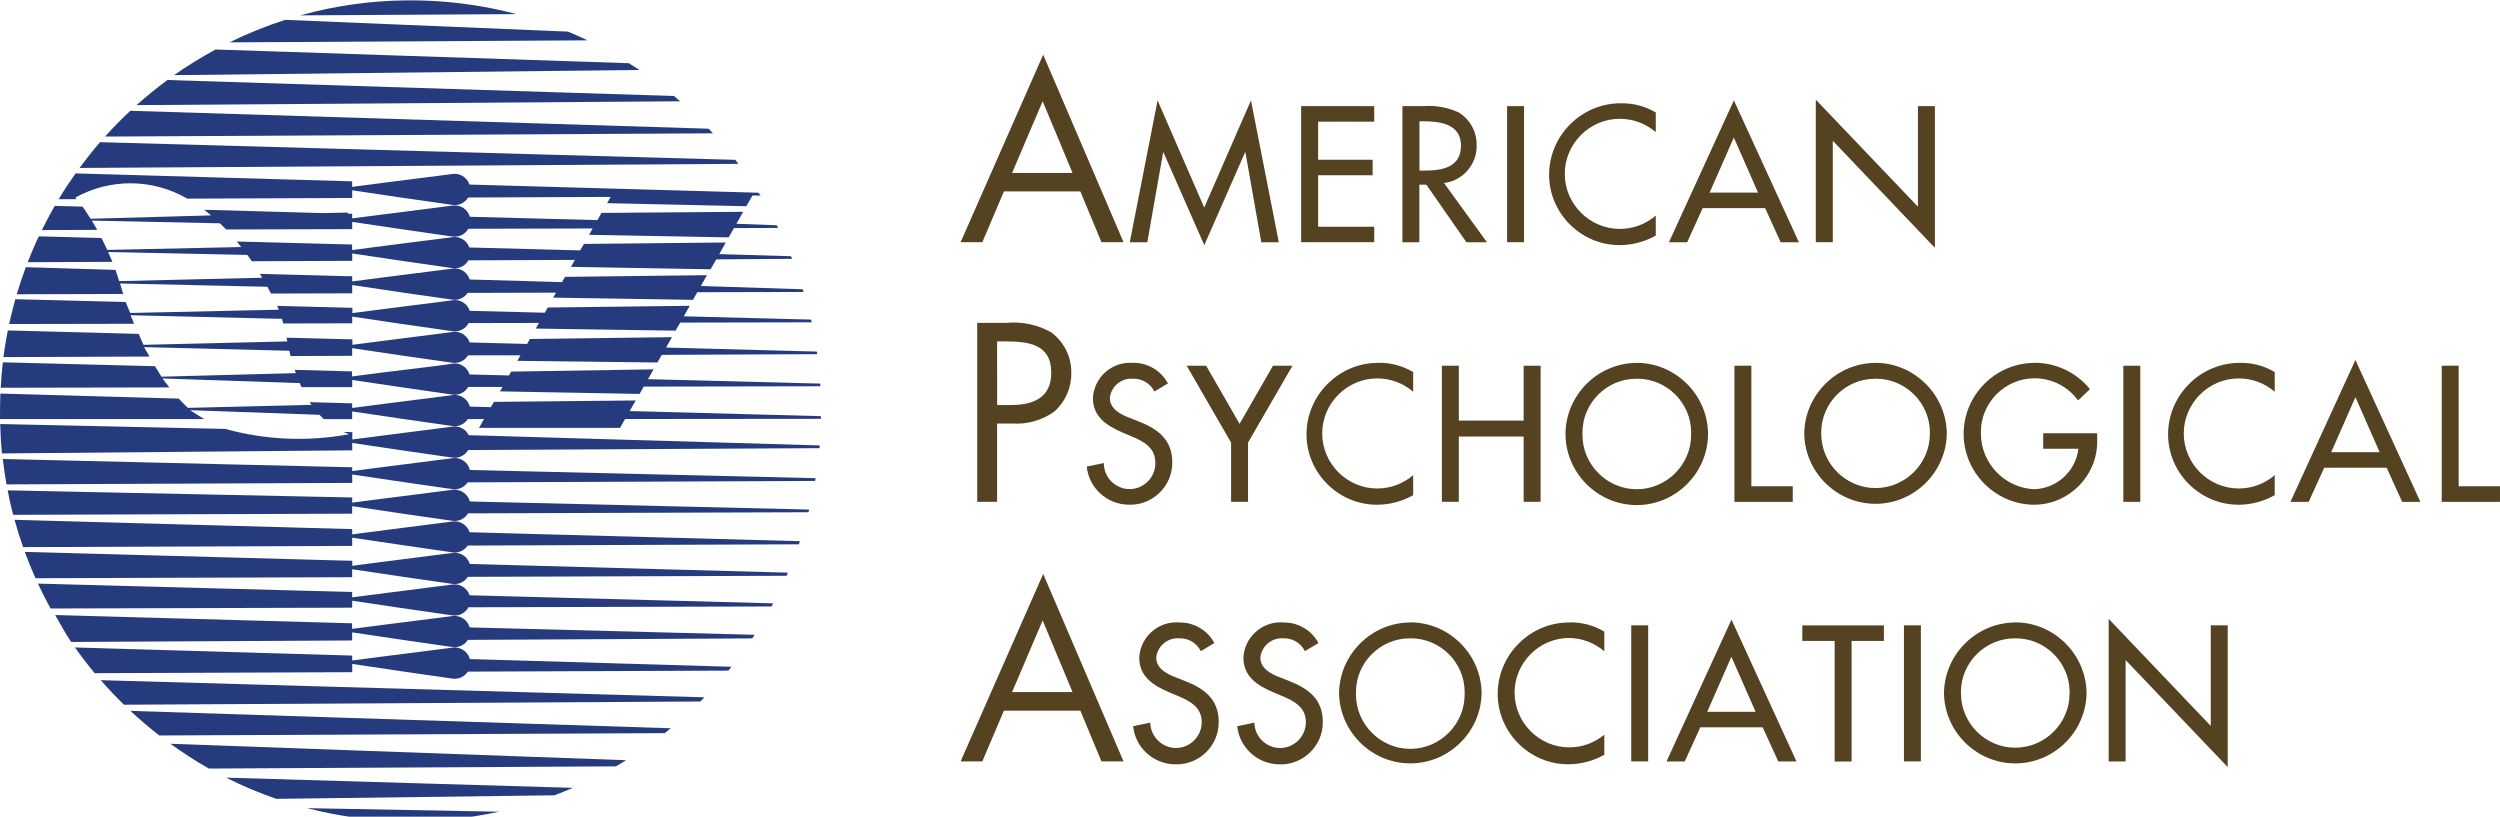
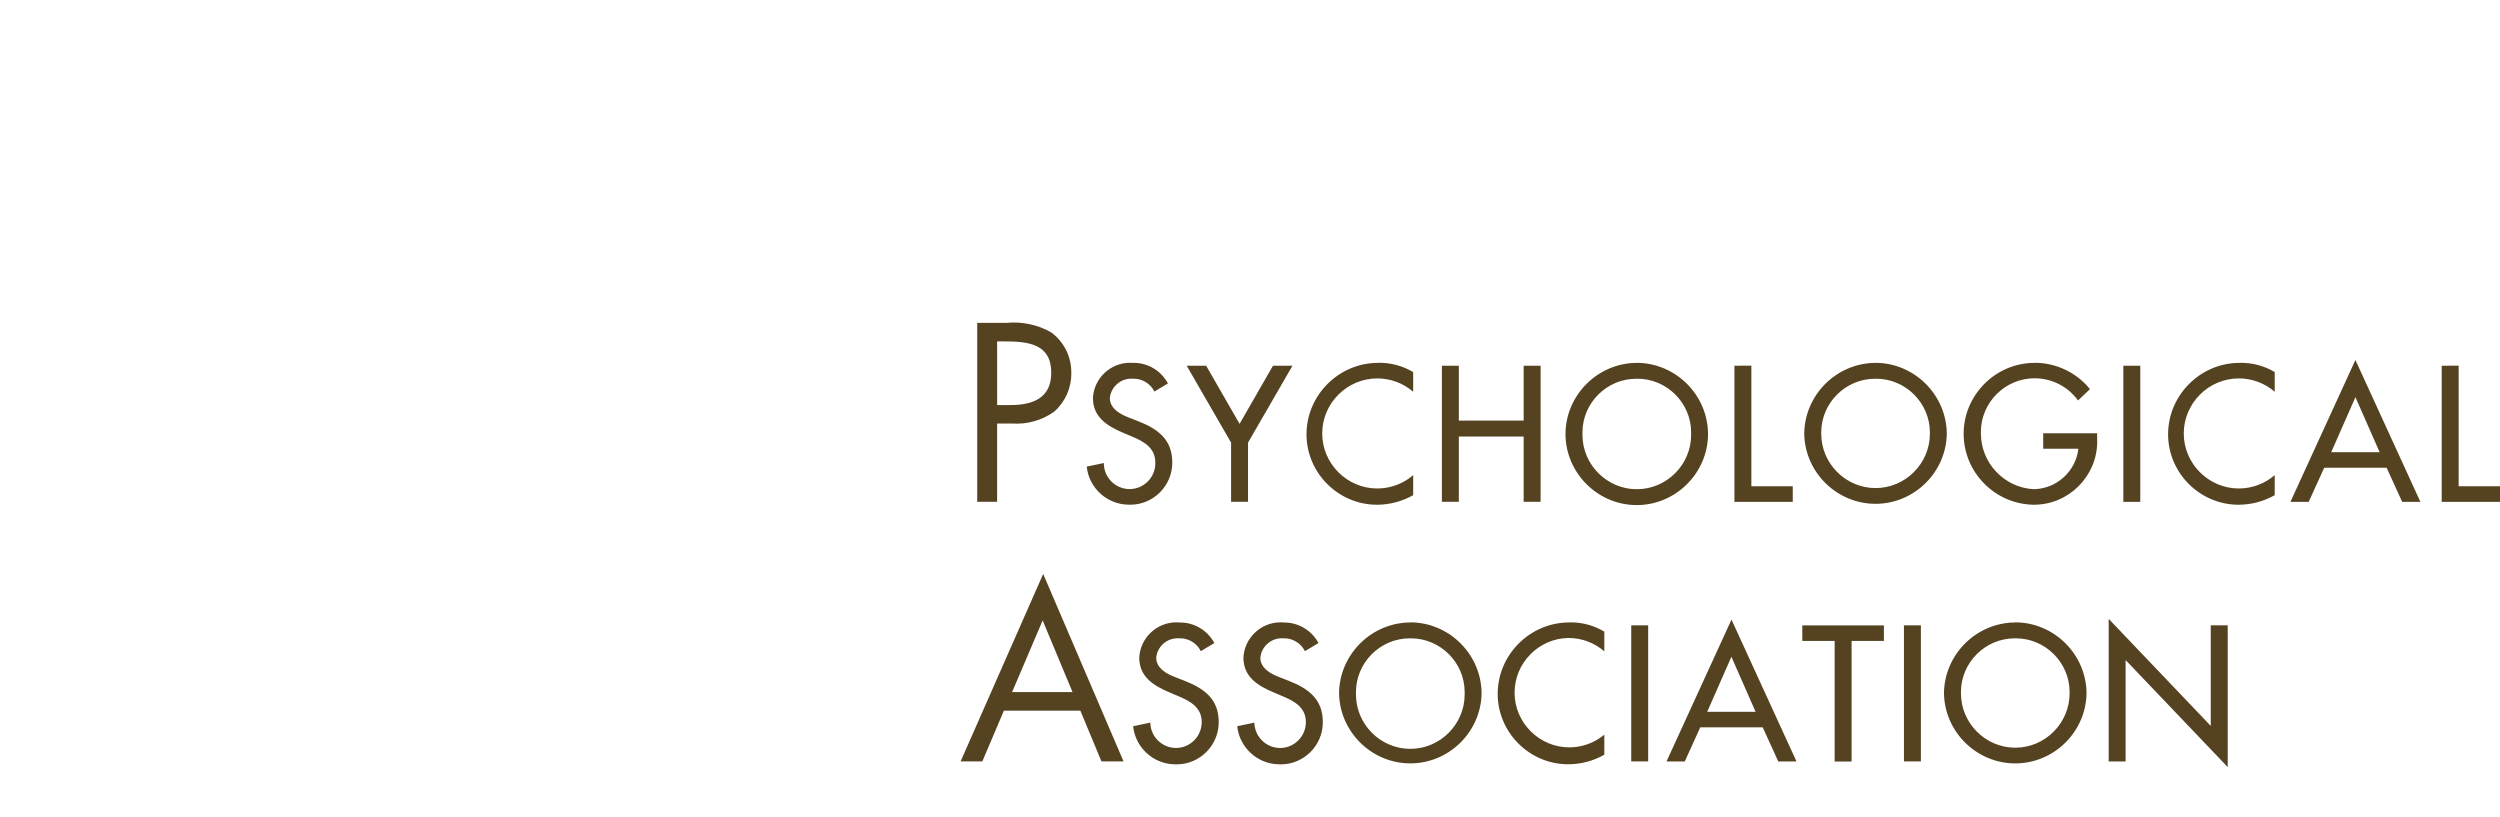
<svg xmlns="http://www.w3.org/2000/svg" clip-rule="evenodd" fill-rule="evenodd" stroke-linejoin="round" stroke-miterlimit="1.414" viewBox="0 0 150 49">
  <clipPath id="a">
    <path clip-rule="evenodd" d="m0 0h150v49.3h-150z" />
  </clipPath>
-   <path d="m0 0h150v49.3h-150z" fill="none" />
  <g clip-path="url(#a)">
    <path d="m.001.022h149.999v49.256h-149.999z" fill="none" />
    <g fill-rule="nonzero">
-       <path d="m24.63.022h-.266c-2.148.022-4.285.325-6.355.901l12.973-.076c-1.347-.358-2.723-.601-4.112-.725-.742-.065-1.487-.1-2.24-.1zm-7.517 1.169c-1.146.368-2.263.819-3.341 1.351l21.483-.121c-.389-.186-.783-.361-1.181-.525zm-4.177 1.779c-.86.464-1.693.977-2.493 1.539l27.918-.311c-.206-.139-.418-.278-.625-.406zm-2.89 1.831c-.642.473-1.26.976-1.854 1.506l32.616-.229c-.123-.106-.246-.213-.37-.318zm-2.227 1.846c-.529.494-1.035 1.009-1.518 1.547l36.474-.194c-.082-.09-.168-.182-.253-.278zm-1.816 1.884c-.431.498-.835 1.014-1.233 1.546l39.536-.246c-.061-.081-.121-.16-.183-.24zm-1.468 1.873c-.358.503-.696 1.019-1.014 1.547h1.076l-.076-.096c2.09-1.165 4.648-1.14 6.715.064l9.896-.04v-.461c.505.075 1.392.21 3.036.45l2.923.417c.064.013.129.019.194.02.328-.001.633-.173.803-.454l8.552-.036-.213.376 8.353.183.367-.641h.493c-.043-.073-.089-.098-.139-.169l-17.331-.49c-.149-.452-.62-.723-1.086-.625l-.316.04-3.505.446-2.134.278v-.332zm22.744 1.922c-.066 0-.131.007-.196.019s-2.227.278-4.129.525l-1.824.234v-.279h-.259v-.072l-1.479.033-7.139-.199c.139.109.278.222.417.336l-7.239.202c-.171-.279-.342-.546-.476-.727l-1.67-.045c-.149.258-.291.521-.432.786-.032.059-.061.118-.092.178-.085.16-.167.321-.249.486l3.32-.01c-.089-.162-.235-.418-.321-.557l7.686.163c.126.121.25.244.37.369l7.565-.02v-.434c.488.072 1.331.2 2.877.426.815.118 1.822.264 3.08.444.063.013.128.02.193.02.337-.001.649-.183.814-.477l7.465-.019-.217.381 8.375.154.319-.557 2.653-.01c-.031-.06-.061-.099-.092-.16l-2.415-.089.409-.719-8.502.067-.245.433-7.663-.202c.001-.009.001-.019 0-.029-.125-.388-.488-.652-.895-.651zm-24.949 1.854c-.14.278-.265.572-.387.864-.018.042-.037.087-.056.131-.078.185-.153.371-.226.557l5.084-.021c-.069-.17-.187-.429-.258-.589l8.352.174c.094.127.181.252.269.379l6.025-.024v-.442c.491.072 1.336.202 2.898.43.809.118 1.81.263 3.063.44.064.013.129.02.194.019.337 0 .65-.183.815-.477l6.39-.027-.235.418 8.376.146.339-.594 4.558-.035c-.026-.063-.051-.092-.076-.155l-4.3-.128.393-.696-8.509.085-.234.388-6.643-.174c-.155-.444-.621-.708-1.082-.611l-3.817.486c-.803.103-1.579.203-2.137.279v-.332l-6.922-.181c.091.112.18.222.268.332l-8.037.172c-.111-.241-.238-.498-.349-.714l-3.756-.1zm-.783 1.851c-.107.291-.209.584-.306.877-.015.042-.028.085-.04.126-.068.206-.133.413-.195.622l6.387-.019c-.05-.183-.139-.453-.191-.628l8.843.197c.075.14.149.279.214.407l4.873-.014v-.496c.533.08 1.479.224 3.296.489l2.659.38c.064.013.129.02.194.02.311-.002.603-.159.775-.418l5.305-.015-.172.299 8.389.132.259-.457 6.378-.016c-.018-.063-.034-.099-.054-.16l-6.111-.198.37-.649-8.52.102-.178.315-5.545-.158s0-.007 0-.012c-.125-.388-.488-.652-.895-.652-.066 0-.132.007-.196.02l-3.961.502-1.993.258v-.315h-.259-.078l-5.201-.139c.047.079.093.157.139.232l-8.582.204c-.07-.215-.149-.471-.223-.674l-5.381-.162zm-.629 1.922c-.081.291-.156.584-.227.878l-.025.106c-.039.168-.079.337-.117.505l7.498-.015c-.056-.131-.154-.376-.213-.513l9.086.218c.019.055.031.108.044.151l.03.126 4.139-.01v-.404c.469.07 1.253.191 2.685.4.847.122 1.913.278 3.271.47.063.014.128.02.193.02.349.002.672-.191.835-.5l4.22-.008-.194.338 8.391.125.278-.483 7.889-.017c-.011-.054-.023-.11-.034-.164l-7.639-.197.359-.631-8.523.104-.175.312-4.505-.114c-.126-.385-.487-.647-.892-.647-.066 0-.131.007-.195.022l-3.912.497c-.77.099-1.505.192-2.041.263v-.315l-4.516-.117c.035.08.068.156.098.23l-8.91.195c-.079-.195-.202-.455-.278-.658l-6.62-.167zm-.448 1.873c-.059.298-.112.6-.16.902l-.018.098c-.031.2-.062.399-.087.6l8.771-.032c-.08-.149-.259-.418-.339-.568l8.721.22c.025.104.051.209.078.317l3.694-.015v-.458c.504.074 1.383.207 3.024.448.787.114 1.75.252 2.932.418.063.013.128.02.193.019.329 0 .635-.174.804-.456l3.144.002-.186.329 8.403.1.263-.458 9.327-.043c-.008-.06-.014-.099-.022-.154l-9.049-.243.356-.622-8.525.11-.168.297-3.446-.091c-.129-.381-.488-.639-.89-.639-.065 0-.13.007-.194.021-.065.014-2.023.256-3.864.491-.789.099-1.543.198-2.088.269v-.327l-3.953-.1c.015.072.033.149.05.224l-8.631.204c-.091-.186-.197-.459-.287-.657l-7.853-.206zm-.301 1.913c-.033.279-.063.574-.086.862v.09c-.016.191-.031.382-.041.574l10.12-.02c-.099-.126-.319-.402-.418-.537h.003l8.236.278c.033.081.072.163.108.244h3.042v-.431c.489.071 1.328.2 2.872.424.814.12 1.825.265 3.084.446.063.012.128.019.193.019.336-.001.646-.182.812-.473h2.06l-.153.268 8.375.152.25-.438 10.597-.02c0-.054-.007-.107-.011-.161l-10.331-.266.334-.589-8.544.135-.133.231-2.366-.06v-.008c-.146-.458-.62-.734-1.09-.635s-2.133.27-4.011.511l-1.949.251v-.3l-3.44-.096c.022.066.046.132.07.198l-8.066.213c-.108-.167-.279-.453-.385-.629l-9.132-.233zm-.149 1.875c-.015.334-.022 1.392-.019 1.532h12.26c-.174-.102-.689-.418-.851-.535l7.759.278c.082.09.167.176.256.258h1.705v-.462c.514.075 1.415.214 3.114.461.77.112 1.704.246 2.842.408.064.013.129.02.195.019.318 0 .615-.162.786-.43h.975l-.302.529h8.461l.303-.531 11.751-.011c0-.053 0-.107 0-.16l-11.472-.307.36-.635-8.51.085-.179.317-1.267-.035c0-.014 0-.03-.01-.046-.125-.388-.488-.653-.896-.654-.066 0-.131.008-.195.022l-4.188.532-1.766.23v-.279l-2.553-.071c.034.056.073.108.111.162l-7.412.181c-.184-.16-.381-.382-.557-.557l-10.701-.301zm-.008 1.828c.016.654.053 1.245.101 1.764l21.021-.185v-.444c.496.074 1.352.204 2.936.437l3.02.434c.064.014.128.02.193.02.333-.001.642-.179.809-.467l21.094-.111c0-.056-.02.017-.013-.164l-21.05-.616c-.157-.318-.481-.521-.835-.523-.066 0-.131.006-.195.019l-3.102.396c-1.047.139-2.13.271-2.852.366v-.439l-.534-.015c.11.047.222.093.339.139-2.468.459-5.009.35-7.429-.318l-13.503-.293zm27.267 2.04c-.065 0-.13.007-.195.019-.064.013-2.515.319-4.485.571-.557.071-1.068.139-1.467.191v-.226l-20.966-.497c.059.512.139 1.022.224 1.524l20.743-.089v-.504c.535.078 1.487.225 3.32.49l2.633.379c.064.013.129.019.195.02.312-.002.603-.158.776-.418l20.85-.086c.009-.056.017-.11.027-.165l-20.743-.491c0-.024-.011-.049-.018-.07-.125-.387-.488-.652-.895-.653zm0 1.894c-.065.001-.13.007-.195.02l-4.367.557c-.6.078-1.158.149-1.585.206v-.311l-20.673-.427c.092.495.203.985.332 1.469l20.339-.069v-.451c.503.074 1.374.208 3.002.446l2.952.424c.065.013.13.019.195.02.33-.001.636-.175.805-.458l20.424-.067c.014-.054.025-.107.039-.161l-20.36-.486c0-.018-.008-.037-.014-.053-.125-.388-.488-.652-.895-.653zm-26.407 1.81c.153.557.325 1.104.515 1.641l19.745-.073v-.492c.526.078 1.463.22 3.245.479.743.11 1.635.238 2.707.391.064.014.13.02.195.02.314.001.609-.156.783-.418l19.872-.075.064-.187-19.824-.537c-.124-.388-.487-.653-.895-.654-.065 0-.13.007-.195.019-.064.013-2.075.262-3.934.5-.763.097-1.488.191-2.018.262v-.316l-20.259-.557-.001-.003zm.614 1.925c.197.536.411 1.063.643 1.582l19.001-.06v-.478c.518.077 1.429.218 3.155.468.761.112 1.682.244 2.799.403.064.013.13.02.195.019.32 0 .618-.164.79-.434l19.126-.064c.026-.06.054-.123.081-.187l-19.095-.522v-.019c-.125-.388-.488-.653-.895-.653-.065 0-.13.007-.195.019-.064.013-2.159.279-4.045.514-.723.093-1.403.182-1.909.249v-.299l-19.65-.536-.001-.002zm.792 1.905c.235.509.487 1.005.756 1.494l18.098-.049v-.418c.472.071 1.273.192 2.723.405.835.123 1.894.279 3.231.467.064.012.129.019.195.019.346 0 .665-.192.828-.497l18.184-.049c.032-.062.063-.123.097-.186l-18.216-.486c-.124-.388-.487-.653-.895-.654-.065 0-.13.007-.195.019l-3.93.5c-.765.096-1.492.191-2.024.259v-.319l-18.85-.504-.002-.001zm1.034 1.888c.303.519.62 1.122.957 1.614l16.861-.089v-.486c.521.077 1.438.216 3.178.471l2.775.4c.064.013.129.02.195.019.322-.001.622-.167.793-.44l17.061-.088c.049-.071.097-.139.139-.217l-17.091-.444c0-.014-.007-.025-.011-.037-.125-.388-.488-.653-.895-.653-.066 0-.131.007-.195.019-.064.013-2.285.288-4.206.533l-1.747.226v-.334l-17.819-.496zm1.187 1.944c.371.529.765 1.044 1.183 1.544l15.452-.06v-.495c.524.079 1.452.221 3.219.477.75.11 1.65.238 2.734.394.064.013.13.019.195.02.318-.001.615-.163.787-.43l15.636-.06.188-.23-15.705-.464-.011-.041c-.124-.388-.487-.654-.895-.655-.065.001-.131.007-.195.02-.064.012-2.202.278-4.101.52-.696.091-1.362.177-1.852.243v-.295l-16.635-.488zm1.546 1.963c.443.511.911 1.001 1.392 1.473l34.584-.193c.082-.083.164-.167.245-.252l-36.221-1.028zm1.778 1.842c.557.518 1.135 1.011 1.735 1.476l30.323-.14c.122-.097.245-.193.365-.292zm2.403 1.974c.74.538 1.51 1.034 2.305 1.487l24.424-.132c.207-.12.41-.243.611-.368zm3.341 2.033c.974.491 1.981.916 3.012 1.272l16.684-.213c.376-.139.746-.29 1.113-.447zm4.858 1.83c3.768.973 7.712 1.046 11.513.213z" fill="#253b7d" />
-       <path d="m62.591 3.282-4.955 11.251h1.303l1.296-3.047h4.586l1.267 3.047h1.325zm46.357 2.697v8.554h1.019v-6.086l6.126 6.423v-8.5h-1.017v6.032zm-39.492.044-1.67 8.512h1.052l.95-5.393h.021l2.448 5.568 2.446-5.568h.023l.952 5.393h1.051l-1.671-8.512-2.805 6.431-2.799-6.431zm34.577 0-3.898 8.512h1.094l.931-2.047h3.748l.933 2.047h1.094zm-41.474.052 1.793 4.3h-3.627zm34.732.121c-.018 0-.036 0-.053 0-2.355 0-4.292 1.937-4.292 4.292v.006c.007 2.314 1.914 4.214 4.228 4.214.009 0 .019 0 .029-.001.752-.006 1.49-.204 2.144-.574v-1.2c-.6.517-1.366.801-2.158.801-1.812 0-3.303-1.491-3.303-3.303s1.491-3.304 3.303-3.304c.792 0 1.558.285 2.158.802v-1.18c-.621-.369-1.331-.56-2.052-.553zm-13.146.173v8.167h1.017v-3.456h.418l2.404 3.455h1.234l-2.577-3.553c1.14-.138 1.995-1.137 1.957-2.284.011-.792-.397-1.533-1.07-1.949-.673-.31-1.415-.441-2.154-.38h-1.233zm6.28 0v8.164h1.019v-8.164zm-12.357 0v8.164h4.385v-.929h-3.366v-3.087h3.272v-.933h-3.272v-2.283h3.366v-.931zm7.1.909h.27c1.007 0 2.221.185 2.221 1.461 0 1.299-1.127 1.496-2.167 1.496h-.324zm18.862.974 1.452 3.304h-2.904z" fill="#554221" />
      <path d="m58.633 19.371v10.736h1.194v-4.697h.876c.907.069 1.81-.183 2.55-.711.662-.582 1.037-1.427 1.025-2.308.02-.965-.432-1.881-1.21-2.451-.808-.458-1.738-.657-2.663-.569zm1.194 1.114h.443c1.392 0 2.806.129 2.806 1.882 0 1.531-1.126 1.936-2.448 1.936h-.799zm81.498 1.114-3.898 8.511h1.094l.932-2.045h3.746l.931 2.045h1.093zm-58.595.174c-.016-.001-.032-.001-.048-.001-2.355 0-4.292 1.938-4.292 4.292v.007c.008 2.314 1.914 4.213 4.228 4.213h.029c.752-.006 1.49-.203 2.144-.574v-1.201c-.599.516-1.365.8-2.156.8-1.811 0-3.302-1.49-3.302-3.302 0-1.811 1.491-3.302 3.302-3.302.791 0 1.557.284 2.156.801v-1.181c-.623-.371-1.336-.564-2.061-.557zm15.475 0c-2.335.007-4.257 1.92-4.276 4.255 0 2.346 1.93 4.277 4.276 4.277s4.277-1.931 4.277-4.277c-.018-2.336-1.94-4.251-4.277-4.258zm14.327 0c-2.336.006-4.259 1.919-4.278 4.255.041 2.318 1.959 4.201 4.277 4.201s4.235-1.883 4.277-4.201c-.017-2.336-1.94-4.251-4.276-4.258zm21.895 0c-.017-.001-.034-.001-.052-.001-2.353 0-4.29 1.937-4.29 4.291v.008c.008 2.314 1.913 4.213 4.226 4.213h.028c.752-.005 1.49-.203 2.144-.574v-1.201c-.599.516-1.364.8-2.155.8-1.812 0-3.302-1.49-3.302-3.302 0-1.811 1.49-3.302 3.302-3.302.791 0 1.556.284 2.155.801v-1.181c-.621-.371-1.333-.563-2.056-.555zm-66.453 0c-.058-.005-.116-.007-.174-.007-1.18 0-2.166.937-2.225 2.116 0 1.137.847 1.67 1.777 2.07l.556.236c.706.294 1.409.674 1.409 1.55.001.021.002.042.002.063 0 .847-.697 1.544-1.544 1.544s-1.544-.697-1.544-1.544c0-.006 0-.013 0-.019l-1.027.215c.131 1.288 1.227 2.28 2.522 2.284.032.001.063.002.095.002 1.38 0 2.515-1.136 2.515-2.516 0-.009 0-.019 0-.029 0-1.363-.866-2.003-2.025-2.457l-.585-.229c-.507-.195-1.136-.531-1.136-1.17.067-.687.675-1.203 1.363-1.159.55-.026 1.065.276 1.311.769l.812-.486c-.411-.774-1.226-1.252-2.102-1.235zm54.098 0c-2.334 0-4.254 1.921-4.254 4.255 0 2.294 1.854 4.196 4.147 4.255h.077c2.079 0 3.79-1.71 3.79-3.789 0-.058-.001-.117-.004-.175v-.324h-3.237v.93h2.112c-.157 1.358-1.308 2.402-2.676 2.426-1.768-.089-3.175-1.57-3.172-3.341-.001-.031-.002-.062-.002-.092 0-1.768 1.455-3.222 3.222-3.222 1.032 0 2.003.496 2.608 1.332l.715-.681c-.814-1-2.036-1.581-3.325-1.58zm5.328.171v8.166h1.017v-8.168zm-56.199 0 2.664 4.612v3.553h1.017v-3.553l2.666-4.612h-1.17l-2.003 3.487-2.006-3.487zm32.864 0v8.166h3.5v-.933h-2.483v-7.239zm42.437 0v8.166h3.497v-.933h-2.48v-7.239zm-59.989 0v8.163h1.016v-3.917h3.89v3.919h1.017v-8.164h-1.017v3.291h-3.89v-3.291zm11.694.779h.037c1.769 0 3.224 1.456 3.224 3.224 0 .026 0 .052-.001.078 0 .023.001.045.001.068 0 1.788-1.472 3.26-3.261 3.26-1.788 0-3.26-1.472-3.26-3.26 0-.023 0-.045.001-.068-.001-.025-.001-.051-.001-.076 0-1.769 1.455-3.224 3.224-3.224h.034zm14.326 0h.036c1.768 0 3.224 1.456 3.224 3.224 0 .026 0 .052-.001.078 0 1.788-1.471 3.259-3.259 3.259s-3.259-1.471-3.259-3.259c-.001-.025-.001-.05-.001-.075 0-1.769 1.456-3.225 3.226-3.225h.033zm28.793 1.106 1.452 3.302h-2.905z" fill="#554221" />
      <path d="m62.591 34.437-4.955 11.248h1.303l1.296-3.046h4.586l1.267 3.046h1.325zm63.93 2.695v8.554h1.016v-6.083l6.126 6.422v-8.505h-1.018v6.034zm-22.632.044-3.898 8.51h1.095l.93-2.045h3.747l.933 2.045h1.093zm-41.33.05 1.793 4.299h-3.627zm22.062.122c-2.336.006-4.259 1.919-4.277 4.255.042 2.317 1.959 4.2 4.276 4.2s4.234-1.883 4.276-4.2c-.014-2.336-1.935-4.253-4.271-4.262zm36.297 0c-2.337.006-4.261 1.919-4.28 4.255.042 2.318 1.96 4.201 4.278 4.201 2.317 0 4.235-1.883 4.277-4.201-.014-2.336-1.934-4.253-4.27-4.262zm-50.158 0c-.061-.005-.121-.008-.181-.008-1.181 0-2.167.939-2.225 2.118 0 1.137.845 1.671 1.776 2.069l.564.239c.696.291 1.408.67 1.408 1.548v.021c0 .846-.697 1.543-1.543 1.543-.838 0-1.531-.684-1.542-1.522l-1.029.217c.131 1.289 1.227 2.282 2.522 2.286.031.001.063.002.094.002 1.381 0 2.518-1.137 2.518-2.519 0-.009 0-.018 0-.028 0-1.365-.869-2.003-2.027-2.458l-.585-.229c-.509-.193-1.137-.53-1.137-1.169.067-.687.675-1.205 1.364-1.16.55-.025 1.066.277 1.312.77l.811-.486c-.41-.77-1.222-1.248-2.095-1.233zm6.247 0c-.059-.005-.118-.008-.178-.008-1.18 0-2.166.939-2.224 2.118 0 1.137.835 1.671 1.773 2.069l.564.239c.696.291 1.409.67 1.409 1.548v.021c0 .847-.697 1.544-1.544 1.544-.839 0-1.533-.684-1.544-1.523l-1.029.217c.133 1.289 1.229 2.281 2.524 2.286.031.001.062.002.094.002 1.38 0 2.517-1.136 2.517-2.517 0-.01 0-.02-.001-.03 0-1.365-.867-2.003-2.025-2.458l-.585-.229c-.509-.193-1.137-.53-1.137-1.169.066-.687.675-1.205 1.364-1.16.55-.025 1.065.278 1.31.77l.813-.486c-.411-.77-1.222-1.248-2.095-1.233zm17.197 0c-.018-.001-.036-.001-.054-.001-2.353 0-4.289 1.936-4.289 4.289v.008c.007 2.313 1.913 4.212 4.226 4.212h.028c.752-.005 1.49-.202 2.144-.572v-1.203c-.59.492-1.334.761-2.102.761-1.801 0-3.282-1.481-3.282-3.282 0-1.782 1.45-3.255 3.232-3.282.79 0 1.554.284 2.152.801v-1.181c-.621-.372-1.332-.564-2.055-.557zm3.67.172v8.165h1.016v-8.165zm10.264 0v.934h1.941v7.239h1.017v-7.239h1.938v-.931h-4.896zm6.098 0v8.165h1.017v-8.165zm-29.616.78h.035c1.769 0 3.224 1.455 3.224 3.224 0 .026 0 .053-.001.079.001.023.001.045.001.068 0 1.788-1.472 3.26-3.26 3.26-1.789 0-3.261-1.472-3.261-3.26 0-.023.001-.045.001-.068 0-.026-.001-.052-.001-.078 0-1.769 1.456-3.225 3.226-3.225h.041zm36.296 0h.036c1.769 0 3.224 1.455 3.224 3.224 0 .026 0 .053-.001.079 0 1.788-1.471 3.259-3.259 3.259-1.787 0-3.259-1.471-3.259-3.259 0-.026-.001-.053-.001-.079 0-1.769 1.456-3.224 3.225-3.224h.042zm-17.032 1.105 1.452 3.304h-2.904z" fill="#554221" />
    </g>
  </g>
</svg>